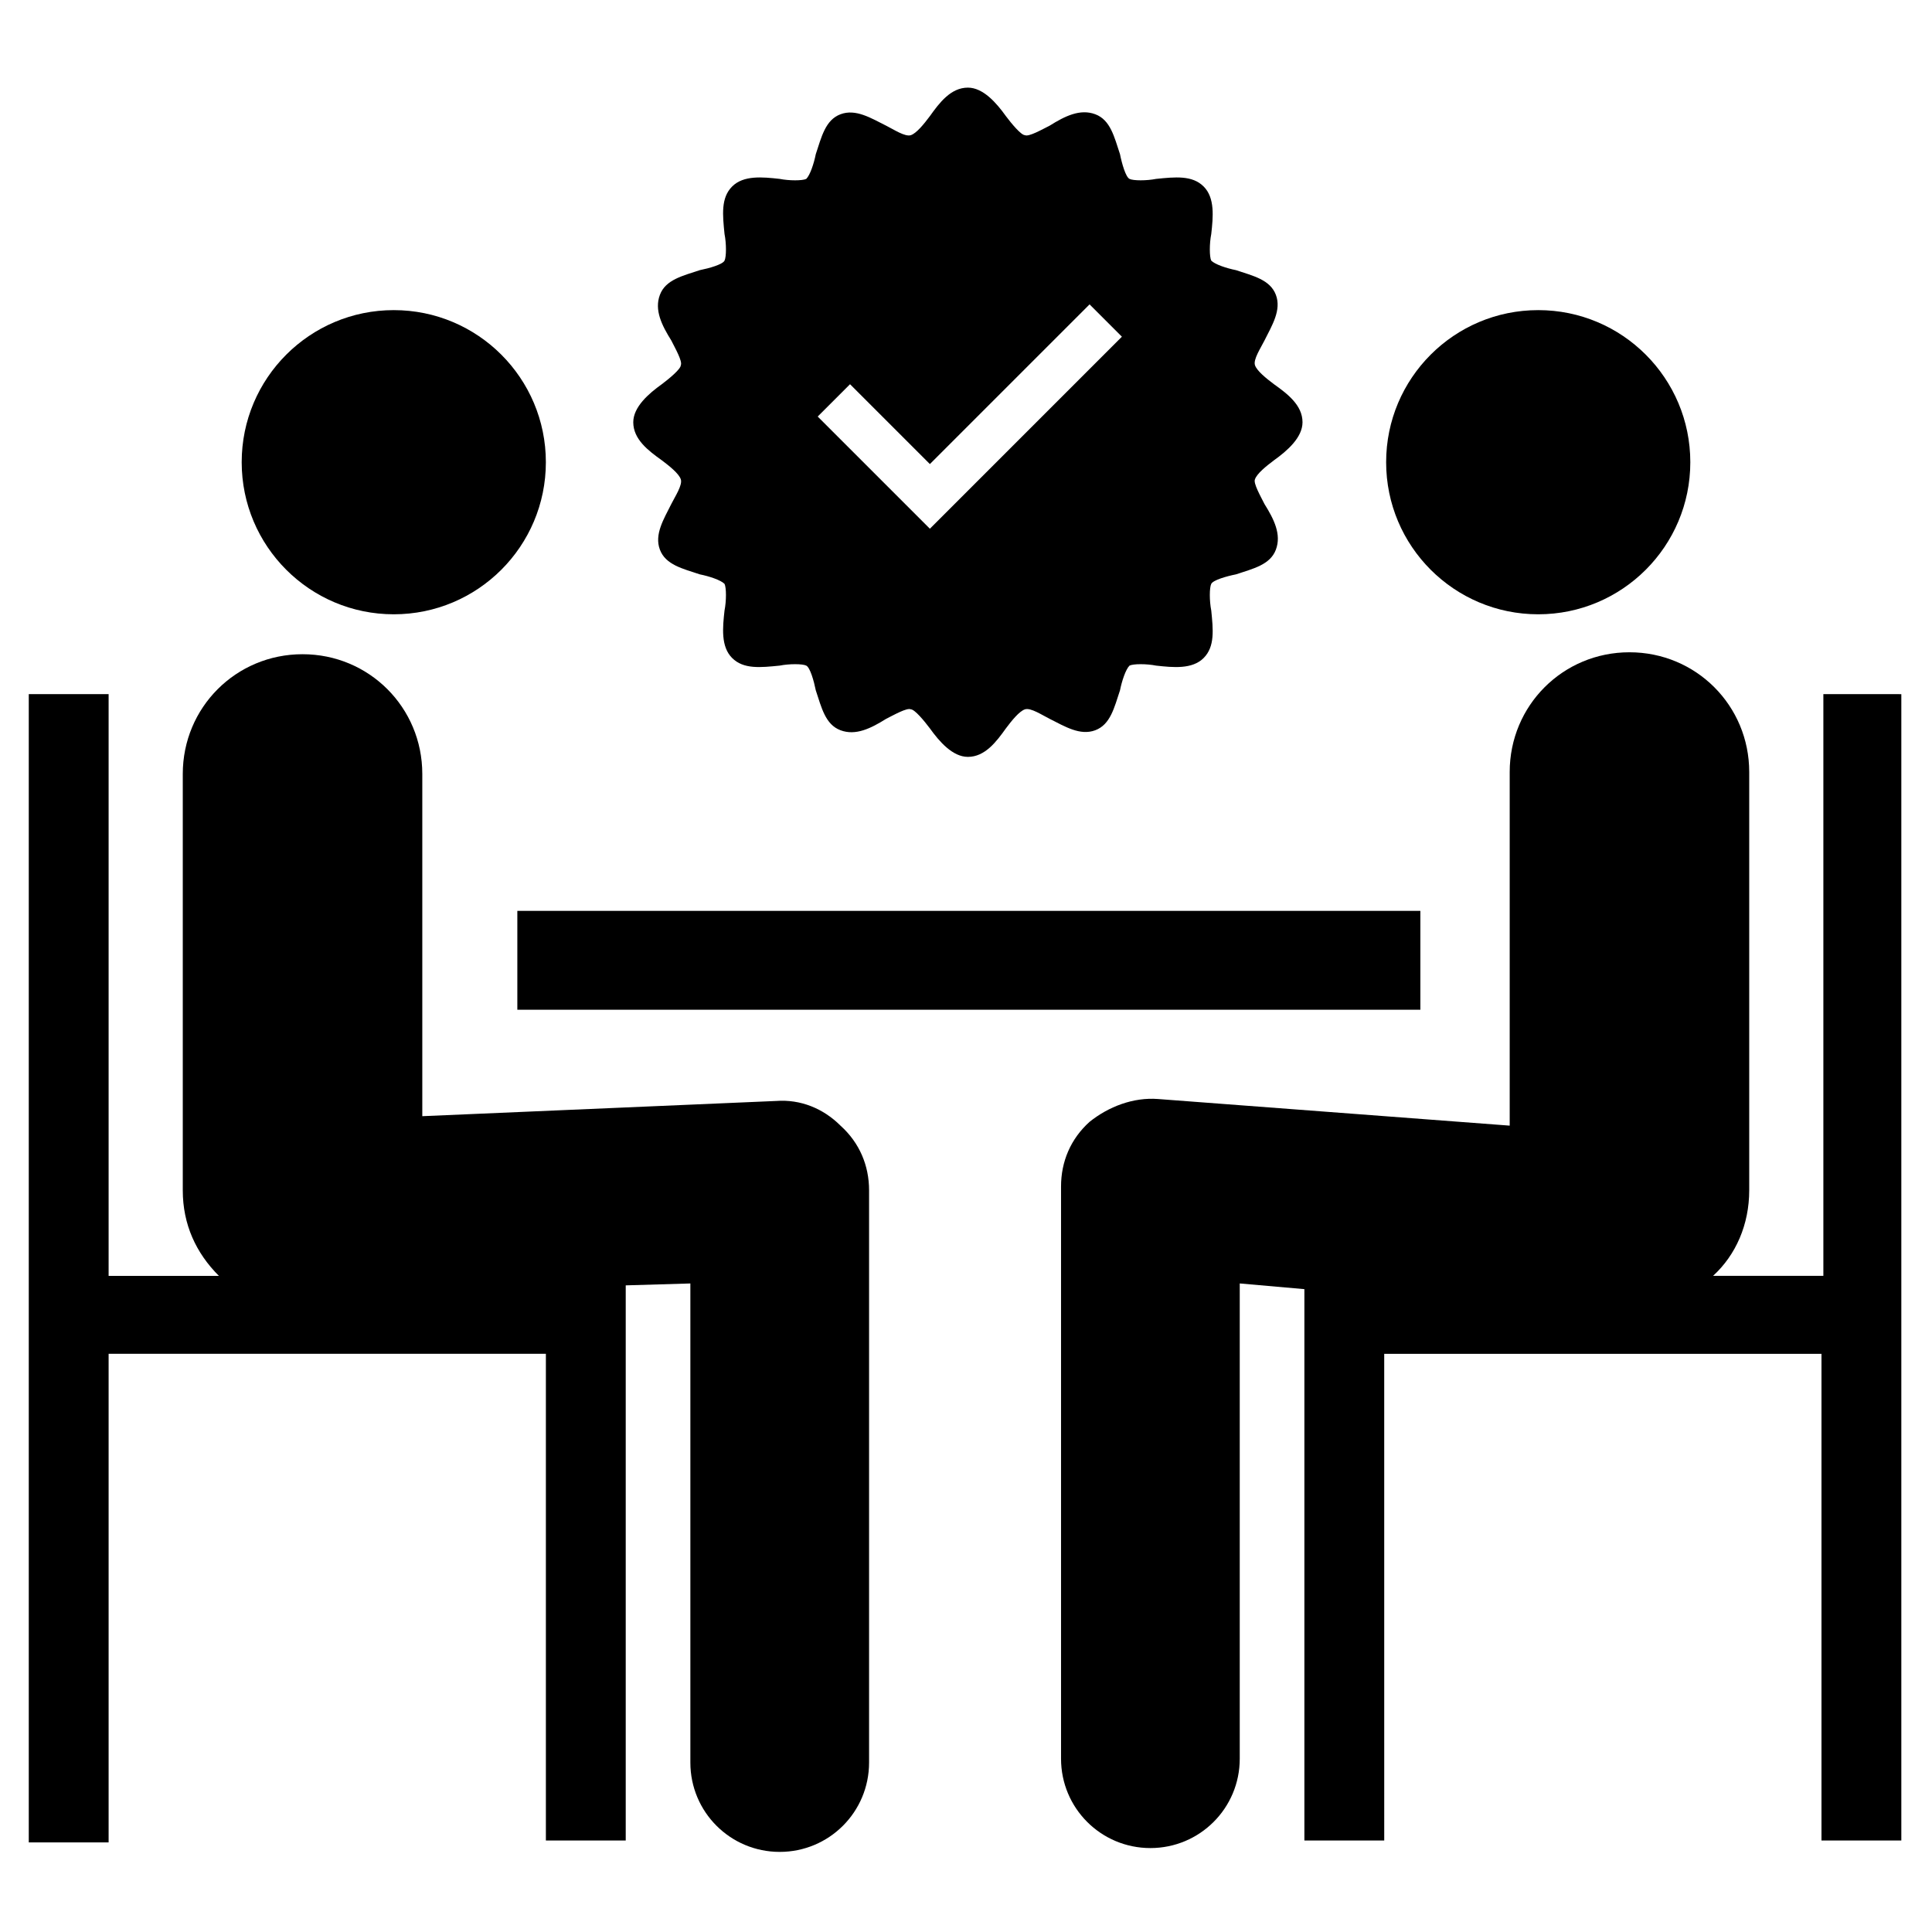
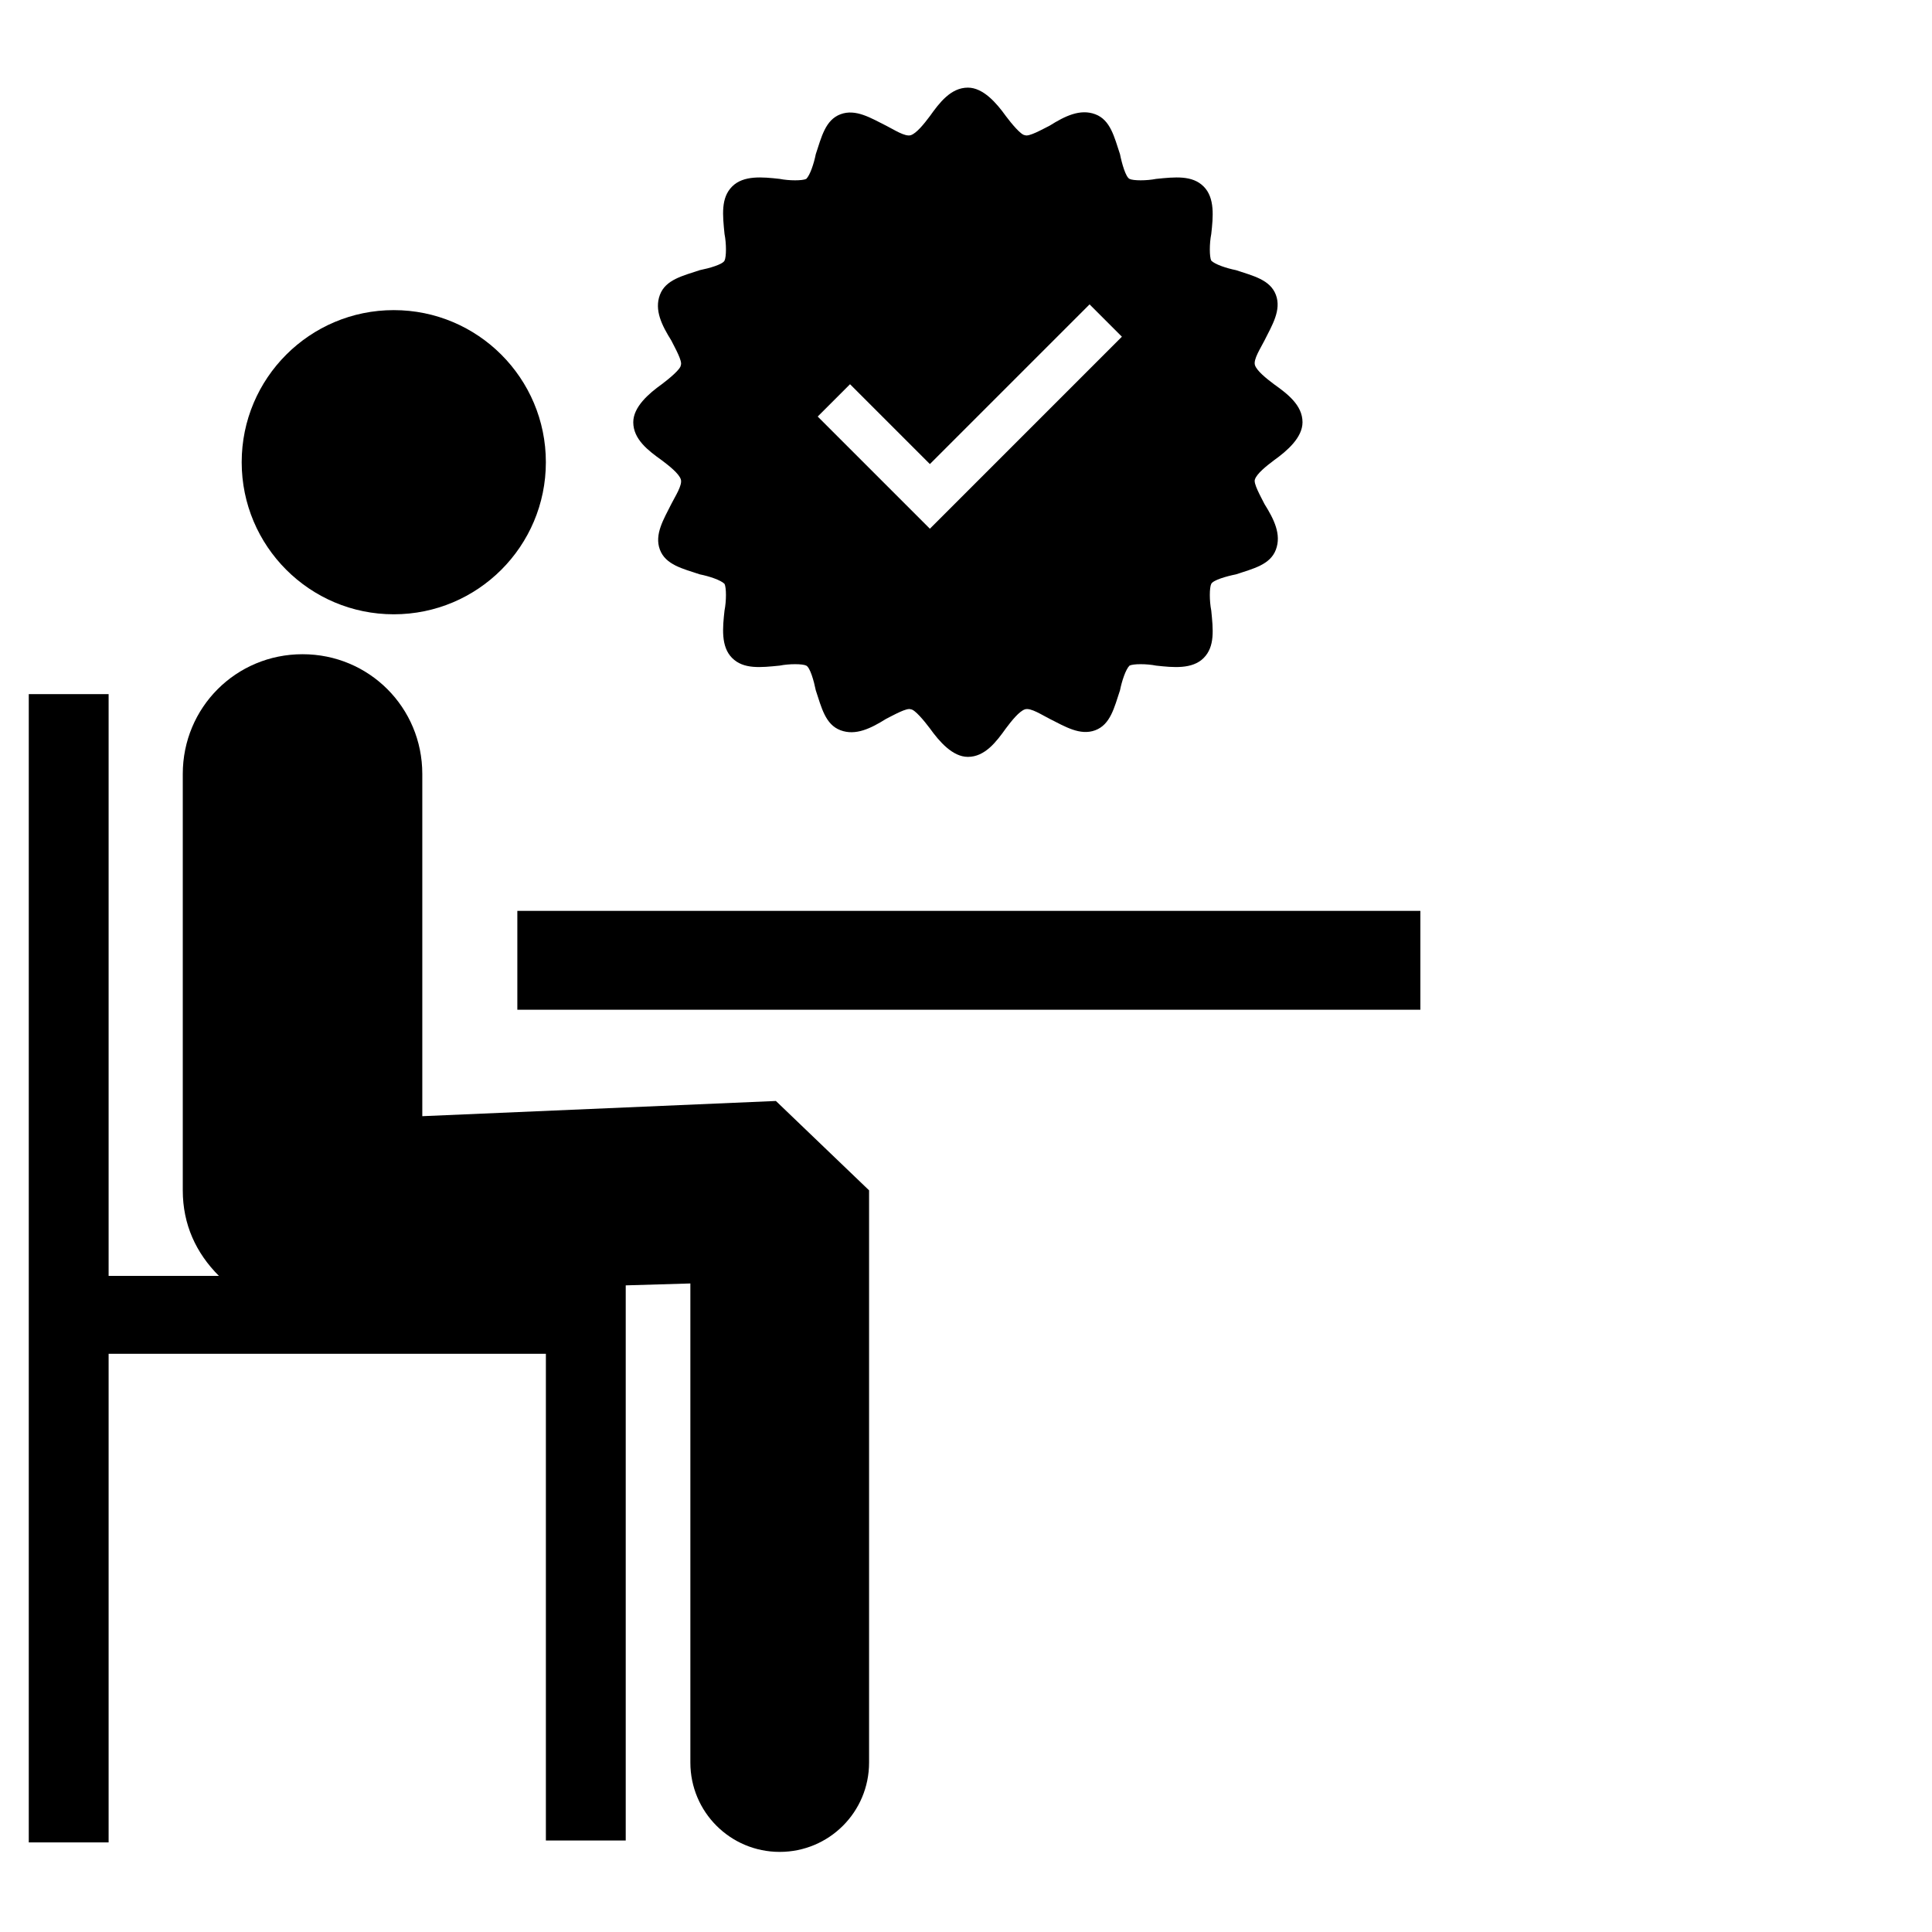
<svg xmlns="http://www.w3.org/2000/svg" fill="#000000" width="800px" height="800px" version="1.1" viewBox="144 144 512 512">
  <g>
-     <path d="m627.21 327.95v154.16h-29.223c6.047-5.543 9.574-13.602 9.574-22.672v-110.84c0-17.633-14.105-31.738-31.738-31.738s-31.738 14.105-31.738 31.738v93.707l-93.203-7.055c-6.551-0.504-13.098 2.016-18.137 6.047-5.039 4.535-7.559 10.578-7.559 17.129v151.65c0 13.098 10.578 23.68 23.68 23.68 13.098 0 23.68-10.578 23.68-23.68v-125.95l17.129 1.512v146.11h21.16l-0.004-128.97h115.88v128.98h21.16v-303.8z" />
    <path d="m281.1 385.39h239.31v26.199h-239.31z" />
-     <path d="m591.95 266.49c0 22.262-18.043 40.305-40.305 40.305-22.258 0-40.305-18.043-40.305-40.305 0-22.258 18.047-40.305 40.305-40.305 22.262 0 40.305 18.047 40.305 40.305" />
-     <path d="m349.62 435.77-93.707 4.031v-90.688c0-17.633-14.105-31.738-31.738-31.738s-31.738 14.105-31.738 31.738v110.34c0 9.07 3.527 16.625 9.574 22.672h-29.227v-154.17h-21.16v304.3h21.16v-129.48h115.88v128.98h21.16v-147.12l17.129-0.504v126.96c0 13.098 10.578 23.68 23.68 23.68 13.098 0 23.68-10.578 23.68-23.68v-151.64c0-6.551-2.519-12.594-7.559-17.129-4.535-4.535-10.578-7.055-17.129-6.551z" />
+     <path d="m349.62 435.77-93.707 4.031v-90.688c0-17.633-14.105-31.738-31.738-31.738s-31.738 14.105-31.738 31.738v110.34c0 9.07 3.527 16.625 9.574 22.672h-29.227v-154.17h-21.16v304.3h21.16v-129.48h115.88v128.98h21.16v-147.12l17.129-0.504v126.96c0 13.098 10.578 23.68 23.68 23.68 13.098 0 23.68-10.578 23.68-23.68v-151.64z" />
    <path d="m288.66 266.49c0 22.262-18.043 40.305-40.305 40.305-22.258 0-40.305-18.043-40.305-40.305 0-22.258 18.047-40.305 40.305-40.305 22.262 0 40.305 18.047 40.305 40.305" />
    <path d="m481.62 265.98c3.527-2.519 7.559-6.047 7.559-10.078 0-4.535-4.031-7.559-7.559-10.078-2.016-1.512-4.535-3.527-5.039-5.039-0.504-1.512 1.512-4.535 2.519-6.551 2.016-4.031 4.535-8.062 3.023-12.09-1.512-4.031-6.047-5.039-10.578-6.551-2.519-0.504-5.543-1.512-6.551-2.519-0.504-1.008-0.504-4.535 0-7.055 0.504-4.535 1.008-9.574-2.016-12.594-3.023-3.023-7.559-2.519-12.594-2.016-2.519 0.504-6.047 0.504-7.055 0-1.008-0.504-2.016-4.031-2.519-6.551-1.512-4.535-2.519-9.07-6.551-10.578-4.031-1.512-8.062 0.504-12.09 3.023-2.016 1.008-5.543 3.023-6.551 2.519-1.008 0-3.527-3.023-5.039-5.039-2.519-3.527-6.047-7.559-10.078-7.559-4.535 0-7.559 4.031-10.078 7.559-1.512 2.016-3.527 4.535-5.039 5.039-1.512 0.504-4.535-1.512-6.551-2.519-4.031-2.016-8.062-4.535-12.09-3.023-4.031 1.512-5.039 6.047-6.551 10.578-0.504 2.519-1.512 5.543-2.519 6.551-1.008 0.504-4.535 0.504-7.055 0-4.535-0.504-9.574-1.008-12.594 2.016-3.023 3.023-2.519 7.559-2.016 12.594 0.504 2.519 0.504 6.047 0 7.055-0.504 1.008-4.031 2.016-6.551 2.519-4.535 1.512-9.07 2.519-10.578 6.551-1.512 4.031 0.504 8.062 3.023 12.09 1.008 2.016 3.023 5.543 2.519 6.551 0 1.008-3.023 3.527-5.039 5.039-3.527 2.519-7.559 6.047-7.559 10.078 0 4.535 4.031 7.559 7.559 10.078 2.016 1.512 4.535 3.527 5.039 5.039 0.504 1.512-1.512 4.535-2.519 6.551-2.016 4.031-4.535 8.062-3.023 12.09 1.512 4.031 6.047 5.039 10.578 6.551 2.519 0.504 5.543 1.512 6.551 2.519 0.504 1.008 0.504 4.535 0 7.055-0.504 4.535-1.008 9.574 2.016 12.594 3.023 3.023 7.559 2.519 12.594 2.016 2.519-0.504 6.047-0.504 7.055 0 1.008 0.504 2.016 4.031 2.519 6.551 1.512 4.535 2.519 9.07 6.551 10.578 4.031 1.512 8.062-0.504 12.09-3.023 2.016-1.008 5.543-3.023 6.551-2.519 1.008 0 3.527 3.023 5.039 5.039 2.519 3.527 6.047 7.559 10.078 7.559 4.535 0 7.559-4.031 10.078-7.559 1.512-2.016 3.527-4.535 5.039-5.039 1.512-0.504 4.535 1.512 6.551 2.519 4.031 2.016 8.062 4.535 12.09 3.023 4.031-1.512 5.039-6.047 6.551-10.578 0.504-2.519 1.512-5.543 2.519-6.551 1.008-0.504 4.535-0.504 7.055 0 4.535 0.504 9.574 1.008 12.594-2.016 3.023-3.023 2.519-7.559 2.016-12.594-0.504-2.519-0.504-6.047 0-7.055 0.504-1.008 4.031-2.016 6.551-2.519 4.535-1.512 9.07-2.519 10.578-6.551 1.512-4.031-0.504-8.062-3.023-12.09-1.008-2.016-3.023-5.543-2.519-6.551 0.504-1.512 3.023-3.527 5.039-5.039zm-91.191 18.137-29.727-29.727 8.566-8.566 21.16 21.16 42.32-42.32 8.566 8.566z" />
  </g>
</svg>